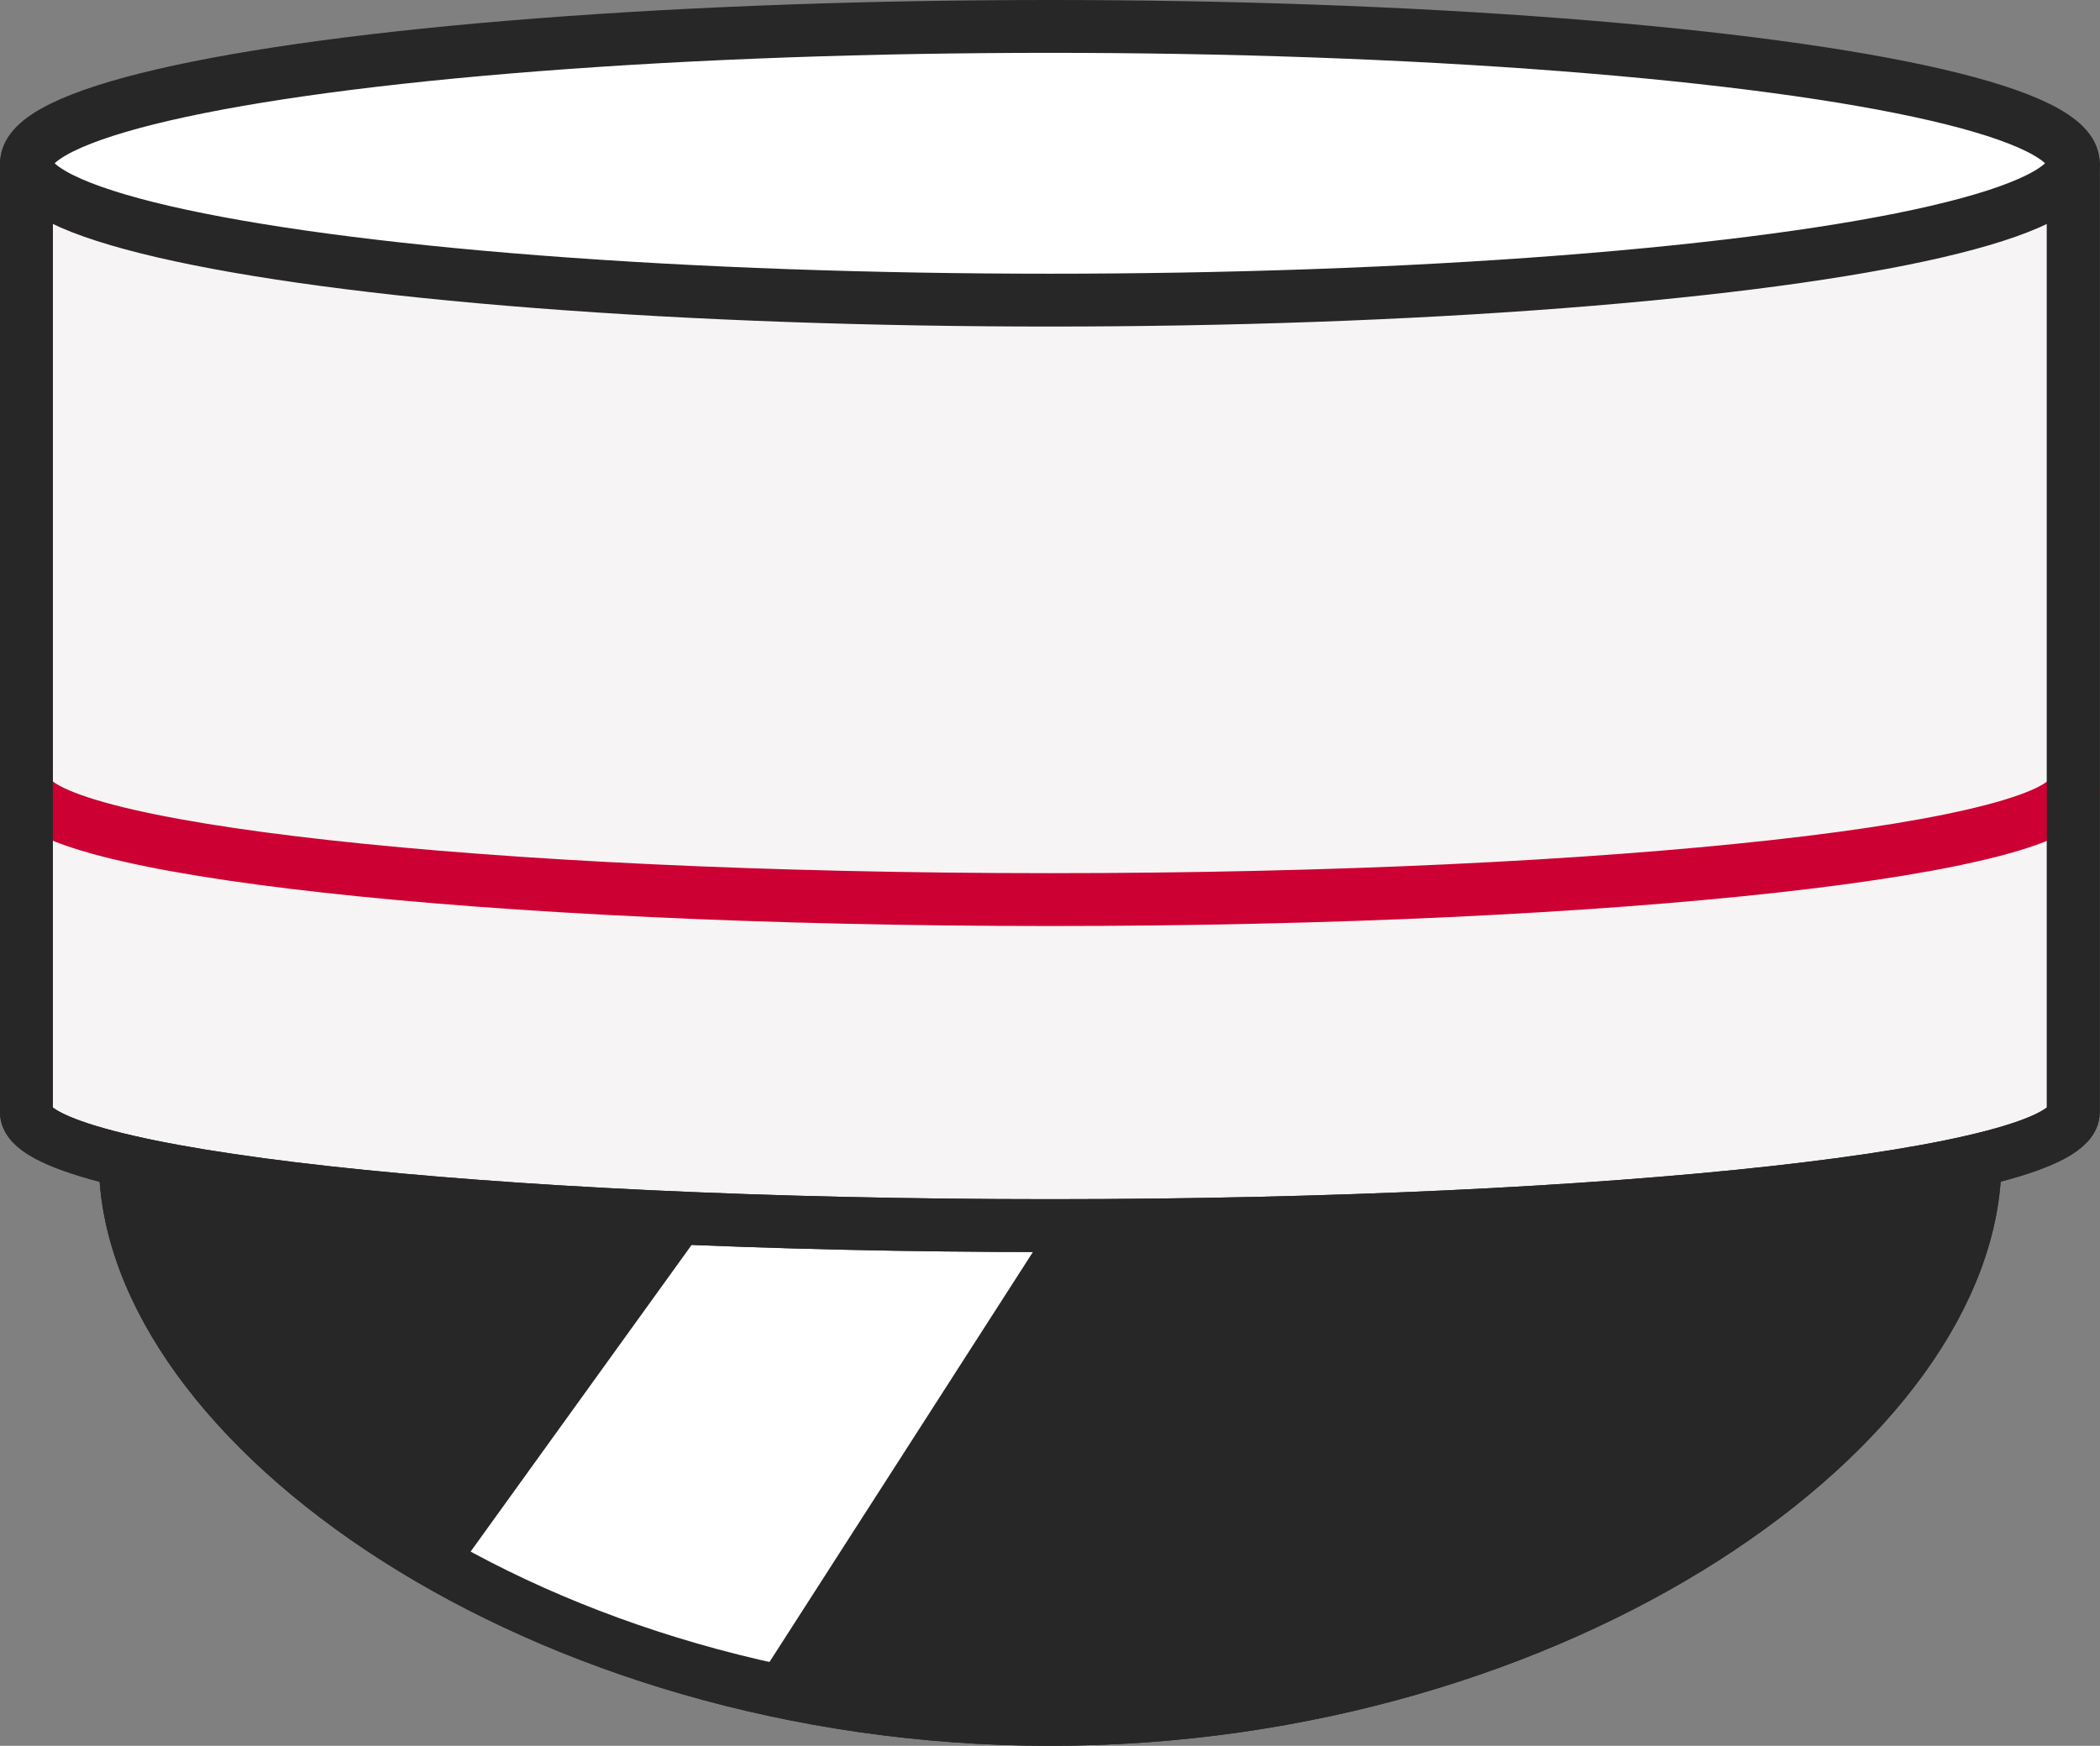
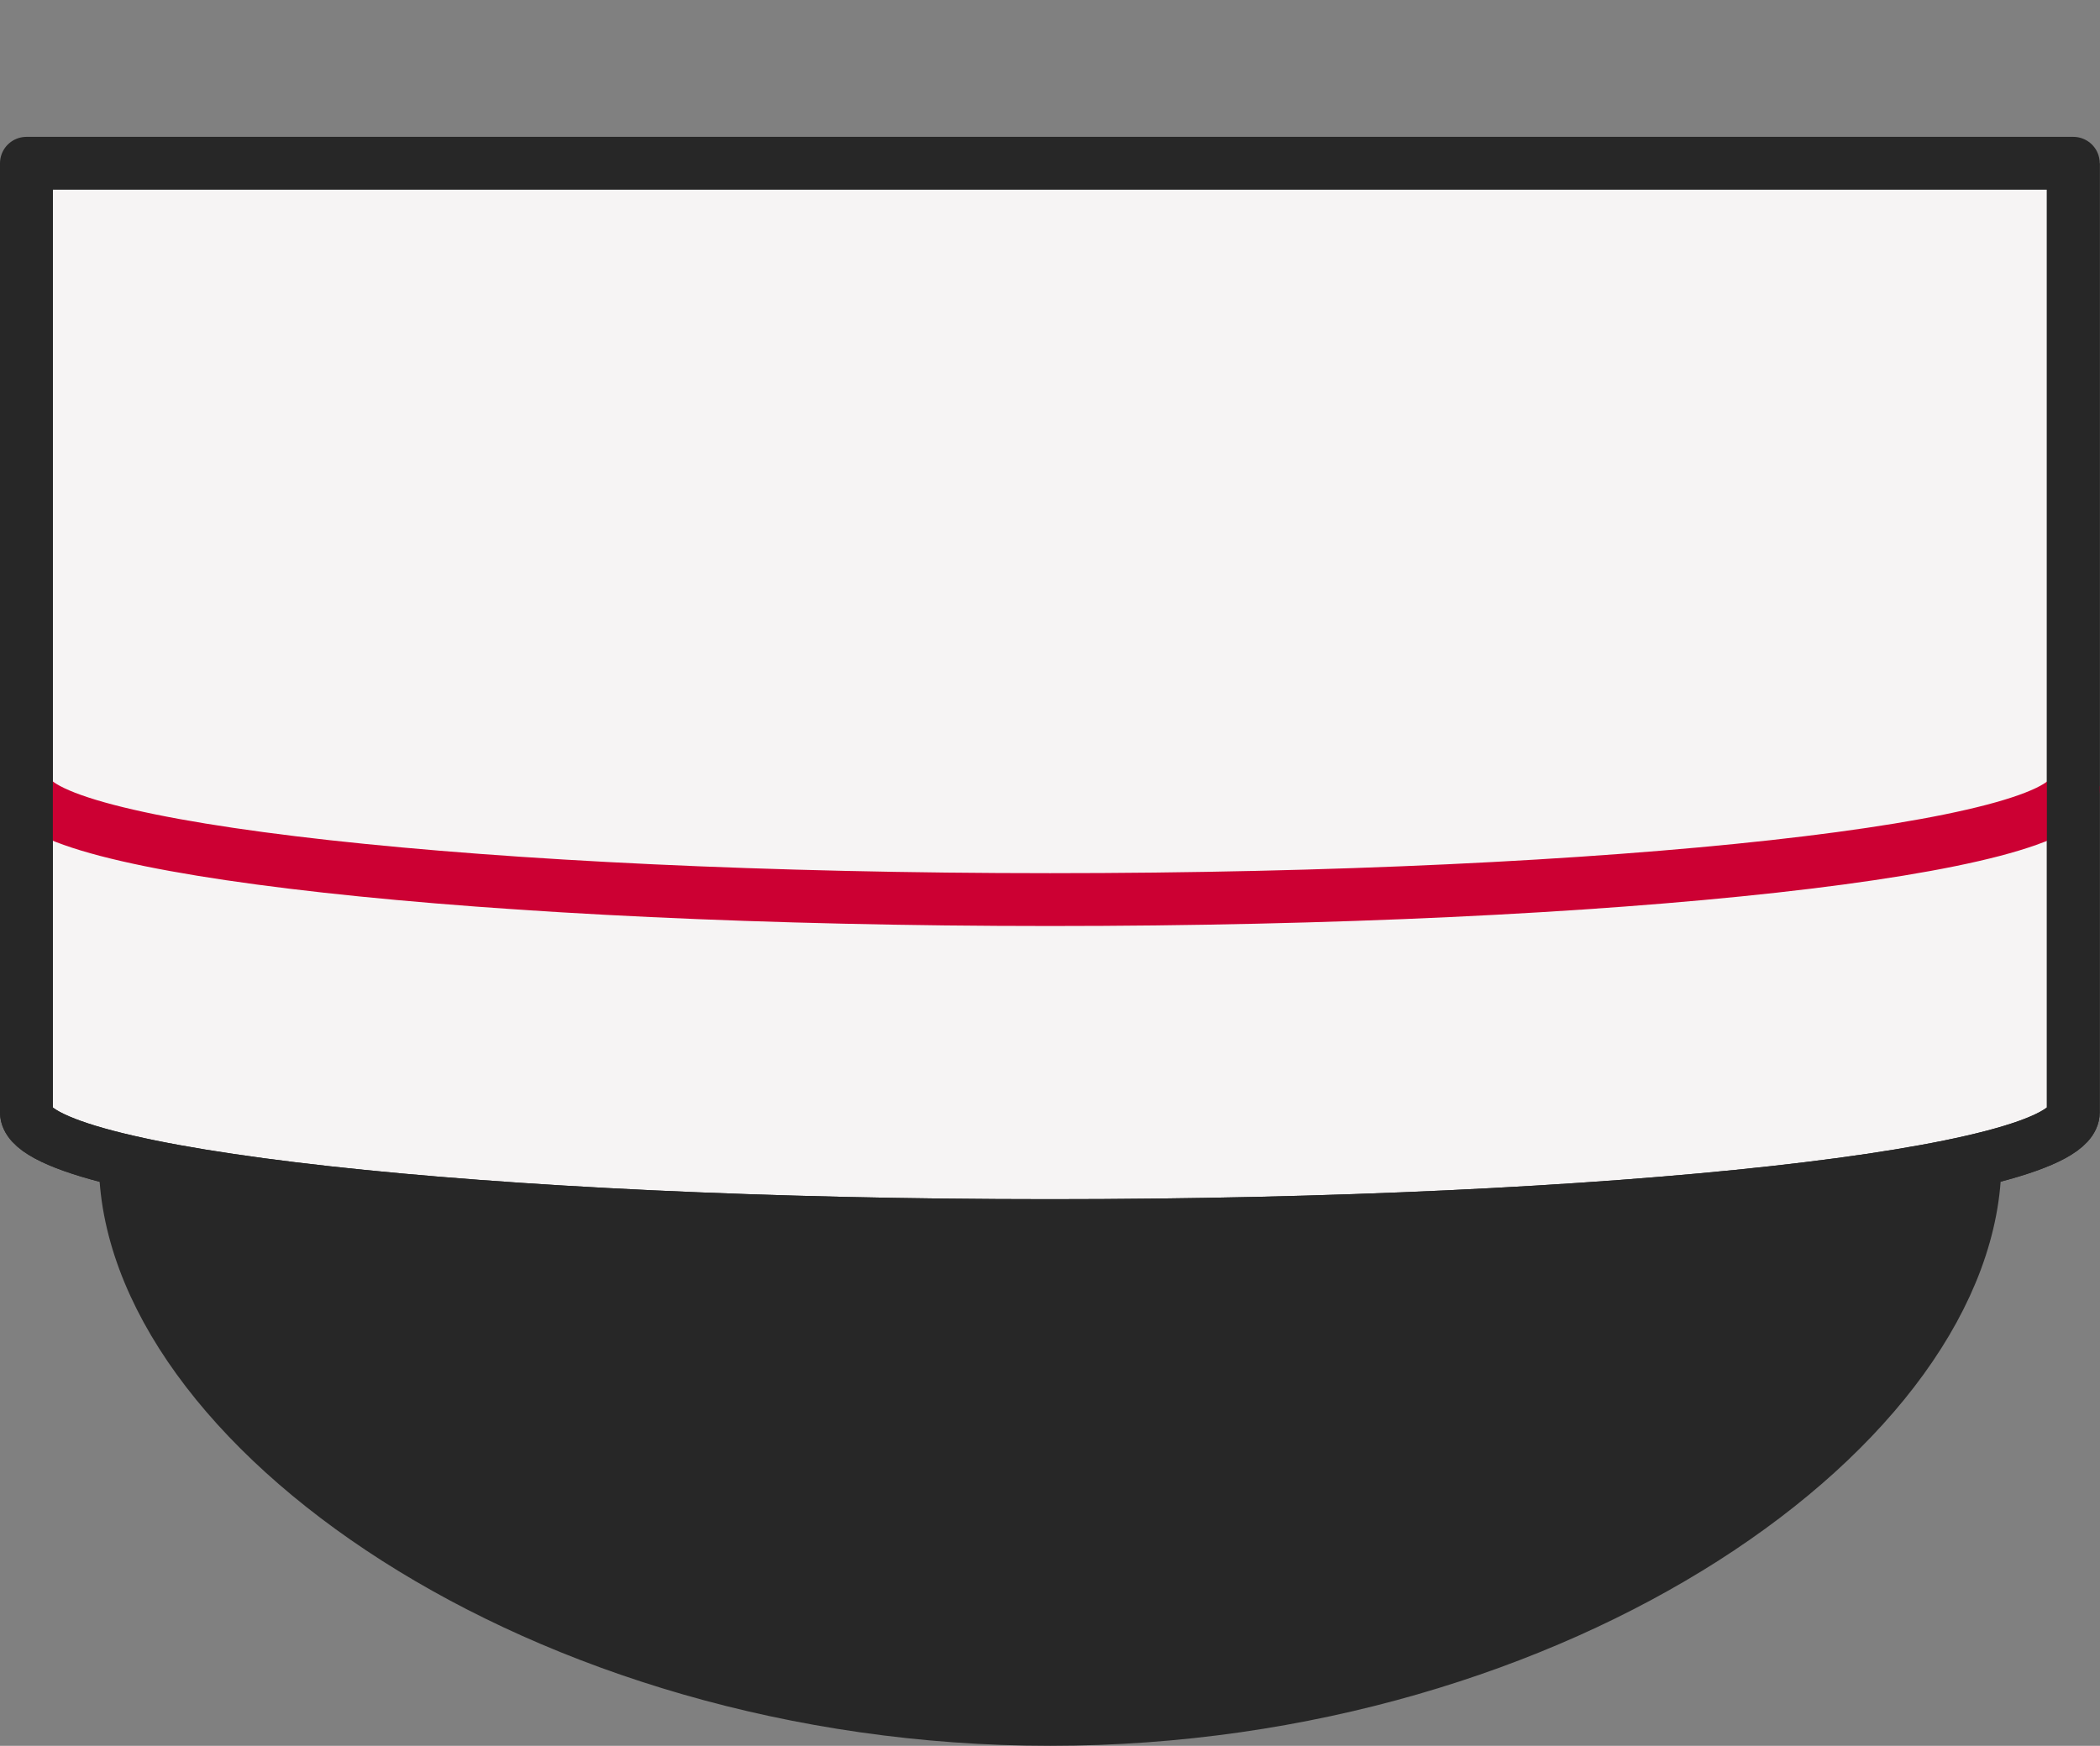
<svg xmlns="http://www.w3.org/2000/svg" viewBox="0 0 79.47 66.08">
  <rect x="0" y="0" width="79.47" height="66.08" fill="#808080" stroke="none" />
  <defs>
    <style>.cls-1{fill:#272727;}.cls-1,.cls-3,.cls-4,.cls-6{stroke:#272727;}.cls-1,.cls-3,.cls-4,.cls-5,.cls-6{stroke-linejoin:round;stroke-width:2px;}.cls-2,.cls-6{fill:#fff;}.cls-3,.cls-5{fill:none;}.cls-4{fill:#f6f4f4;}.cls-5{stroke:#c03;}</style>
  </defs>
  <title>Fichier 1</title>
  <g id="Calque_2" data-name="Calque 2">
    <g id="Calque_1-2" data-name="Calque 1">
      <path class="cls-1" d="M74.74,43.93c0,9.94-15.68,21.15-35,21.15s-35-11.21-35-21.15" />
-       <polygon class="cls-2" points="17.16 59.63 26.7 46.39 39.73 46.39 28.36 64.09 21.84 61.72 17.16 59.63" />
-       <path class="cls-3" d="M74.74,43.93c0,9.94-15.68,21.15-35,21.15s-35-11.21-35-21.15" />
      <path class="cls-4" d="M78.46,6.18V42.1c0,2.37-17.34,4.29-38.73,4.29S1,44.47,1,42.1V6.18Z" />
      <path class="cls-5" d="M78.47,29.76c0,2.37-17.34,4.29-38.73,4.29S1,32.13,1,29.76" />
-       <ellipse class="cls-6" cx="39.73" cy="6.18" rx="38.73" ry="5.18" />
      <path class="cls-3" d="M78.46,6.18V42.1c0,2.37-17.34,4.29-38.73,4.29S1,44.47,1,42.1V6.18" />
    </g>
  </g>
</svg>